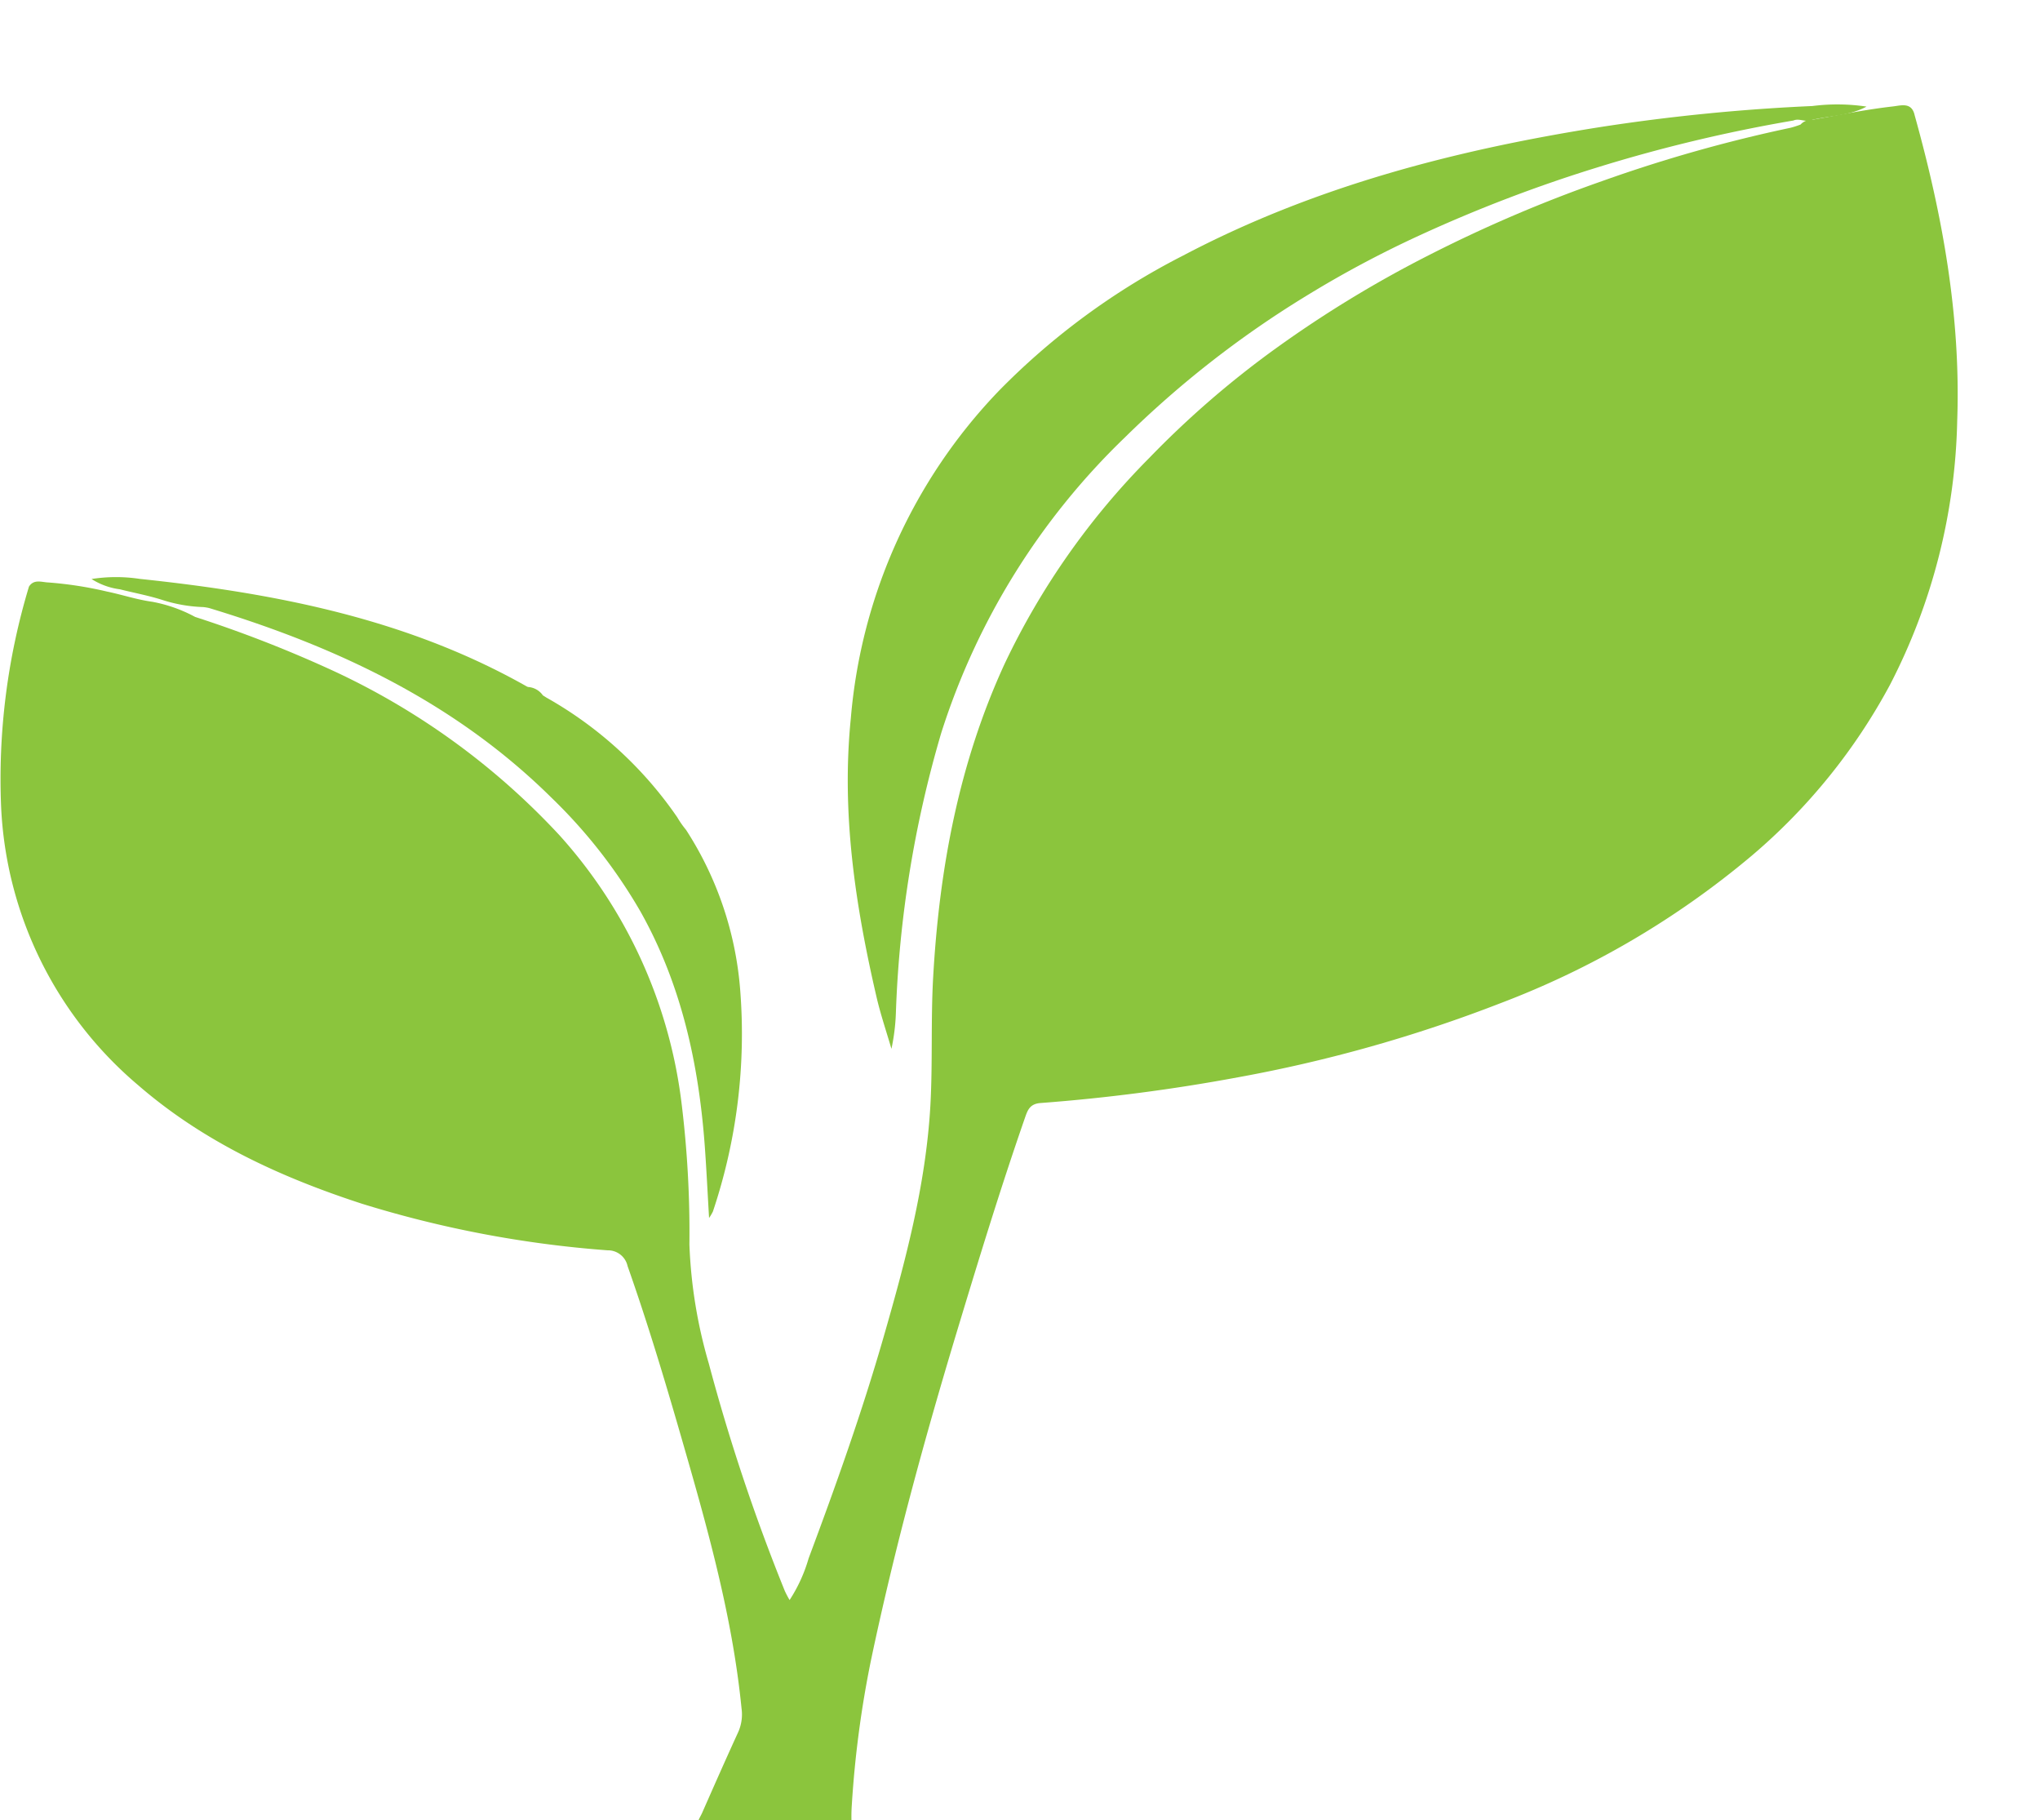
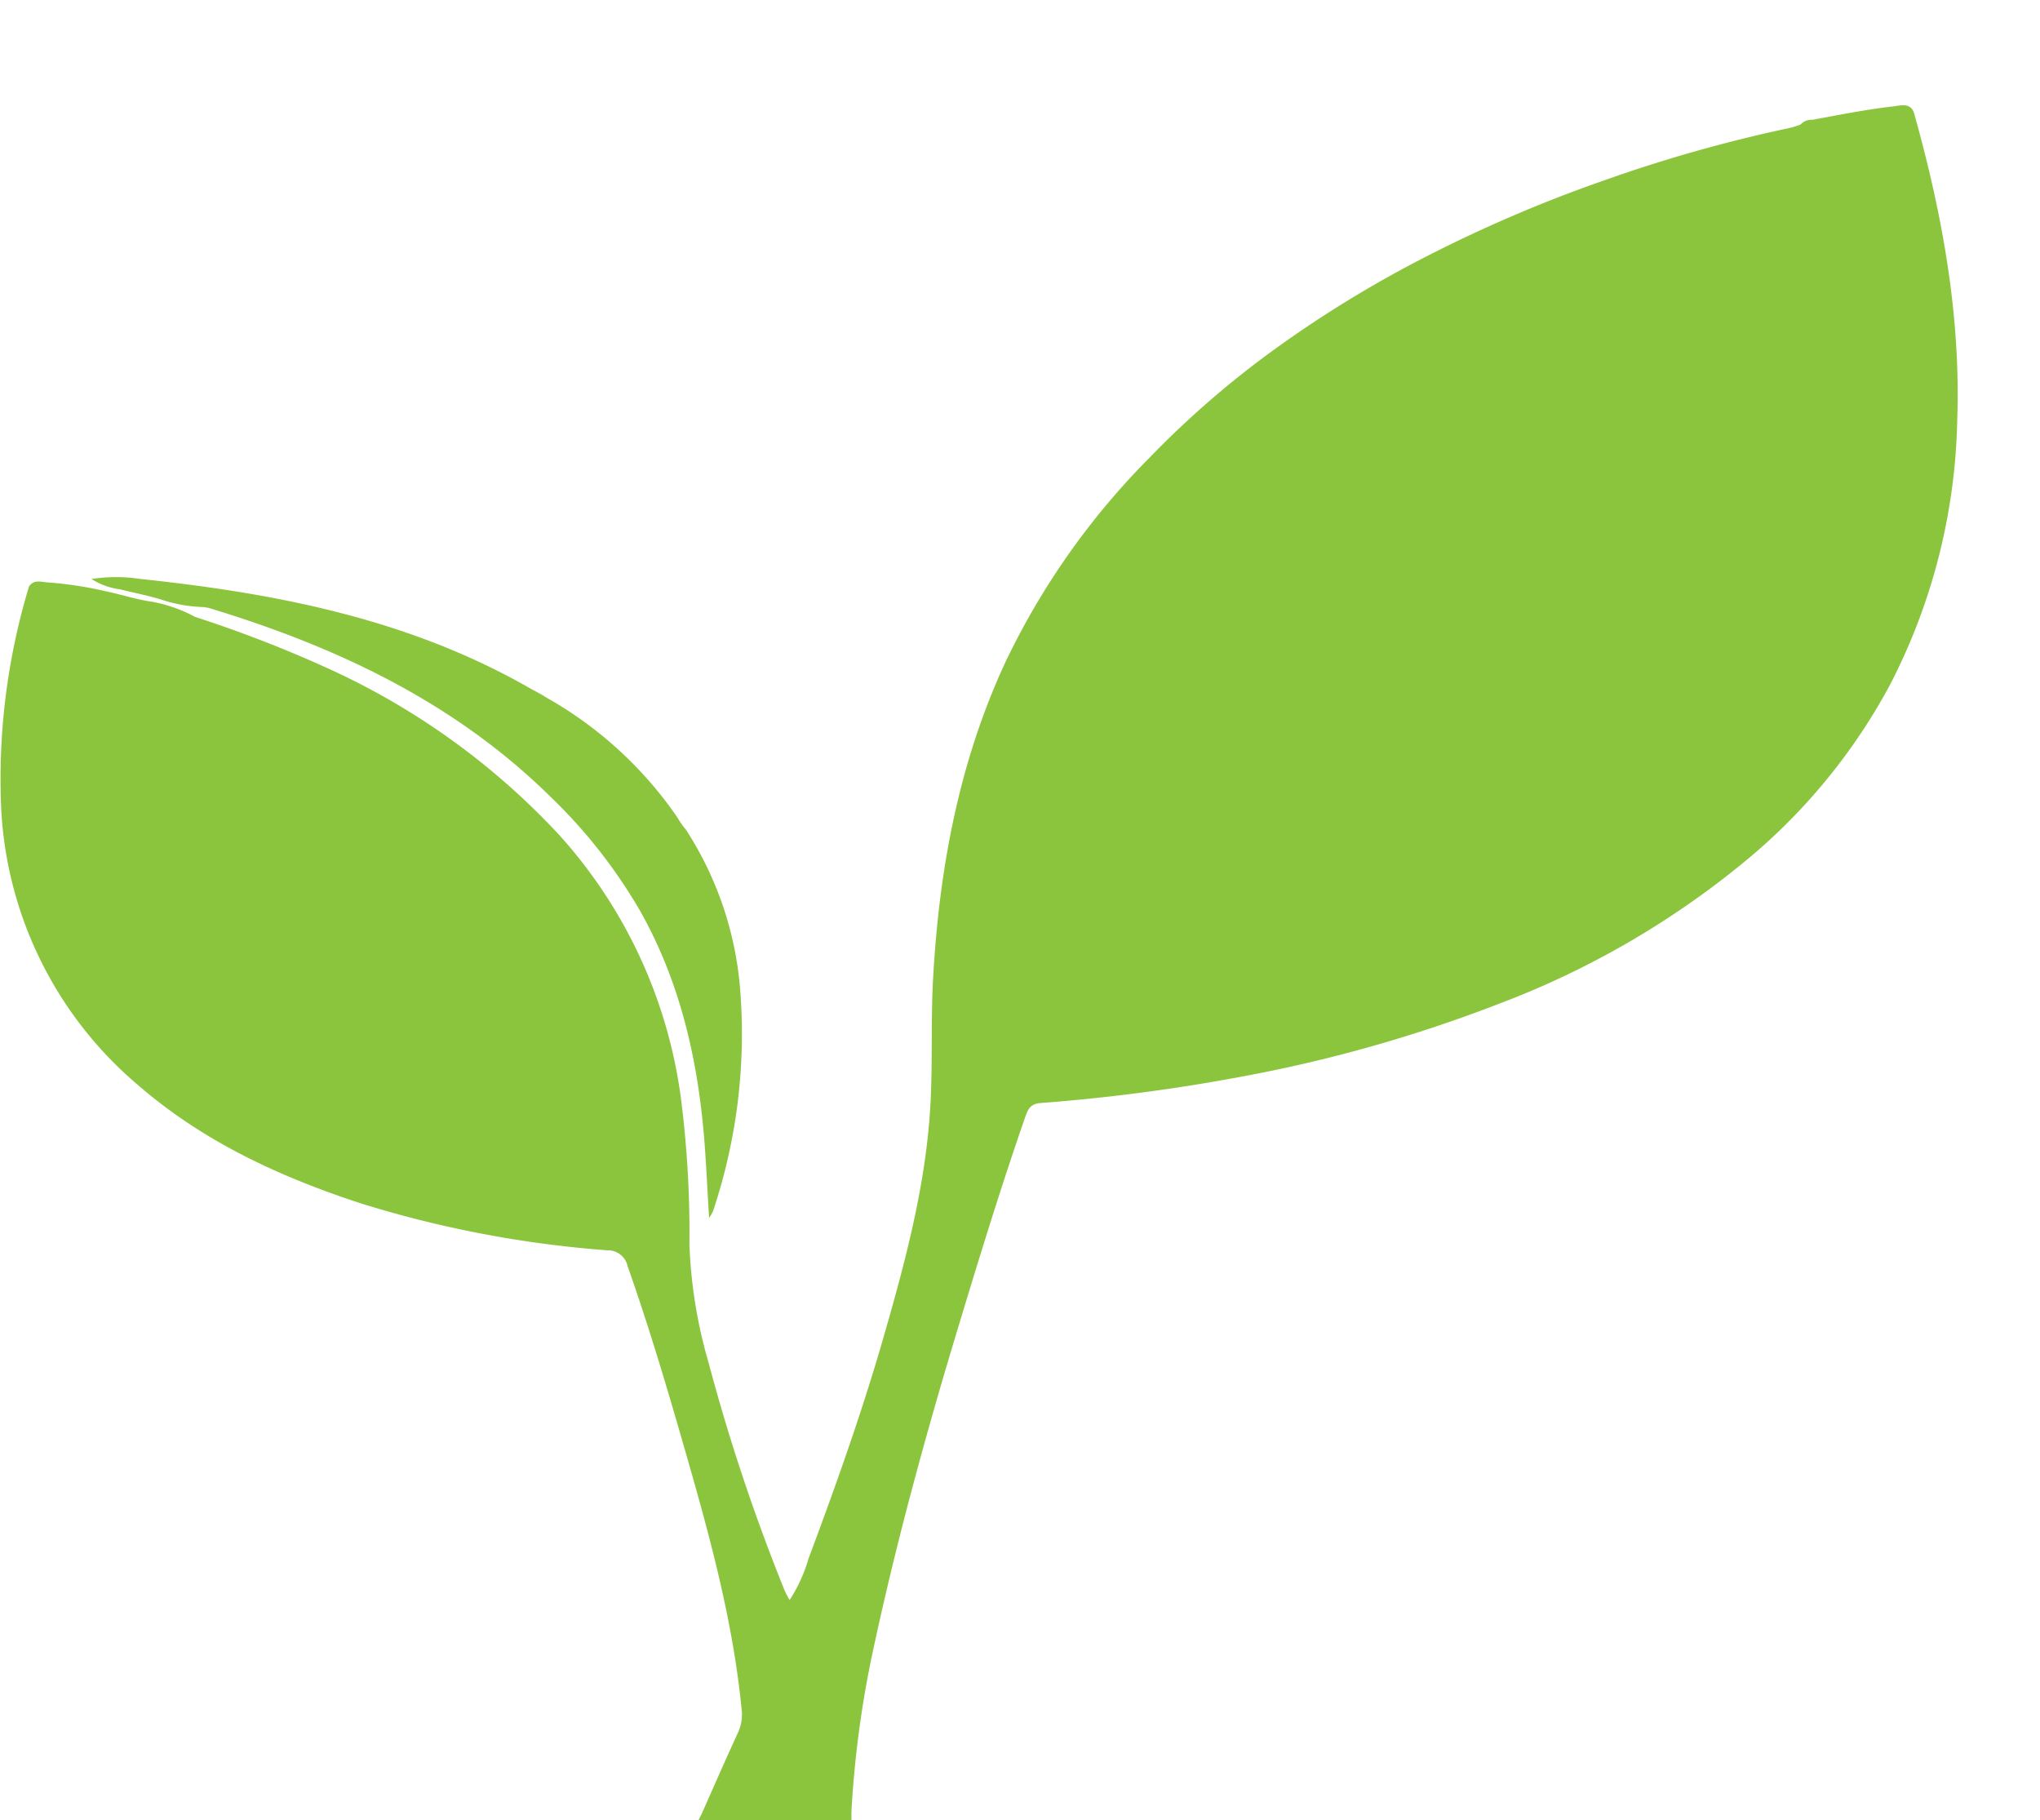
<svg xmlns="http://www.w3.org/2000/svg" width="165.355" height="147.5" viewBox="0 0 165.355 147.5">
  <defs>
    <clipPath id="clip-path">
      <rect id="Rectangle_9" data-name="Rectangle 9" width="165.355" height="147.5" transform="translate(130 2637)" fill="#8bc53d" stroke="#707070" stroke-width="1" />
    </clipPath>
  </defs>
  <g id="Mask_Group_1" data-name="Mask Group 1" transform="translate(-130 -2637)" clip-path="url(#clip-path)">
    <g id="Group_1" data-name="Group 1" transform="translate(130.005 2645.455)">
      <path id="Path_10" data-name="Path 10" d="M341.3-53.253A101.045,101.045,0,0,1,352.681-48.8a58.6,58.6,0,0,1,18.145,13.233,39.558,39.558,0,0,1,9.884,21.575,85.9,85.9,0,0,1,.655,11.595,39.433,39.433,0,0,0,1.57,9.641A156.82,156.82,0,0,0,389.1,25.688a8.245,8.245,0,0,0,.386.732,12.493,12.493,0,0,0,1.54-3.372c2.2-5.883,4.309-11.8,6.049-17.839,1.774-6.155,3.442-12.359,3.818-18.786.2-3.5.031-7.012.232-10.518.5-8.79,2.088-17.327,5.8-25.379A60.339,60.339,0,0,1,418.612-66.11a76.479,76.479,0,0,1,10.45-9.024,93.872,93.872,0,0,1,12.215-7.423,113.253,113.253,0,0,1,14.046-6.009,118.463,118.463,0,0,1,15.3-4.33,7.548,7.548,0,0,0,.808-.26,1.179,1.179,0,0,1,.953-.385c2.174-.393,4.343-.835,6.539-1.084.651-.074,1.515-.371,1.754.709,2.258,8.093,3.748,16.3,3.452,24.744a48.723,48.723,0,0,1-5.439,21.4,47.735,47.735,0,0,1-11.229,13.88,70.366,70.366,0,0,1-20.374,11.951,116.225,116.225,0,0,1-21.268,6,148.866,148.866,0,0,1-16,2.083c-.882.069-1.046.6-1.264,1.222-1.968,5.665-3.724,11.4-5.459,17.137-2.667,8.825-5.1,17.715-7,26.736a84.293,84.293,0,0,0-1.565,11.756,13.578,13.578,0,0,0,.261,3.774c.075.351.249.683-.166.981-2.389,1.713-4.994,2.651-7.935,1.928-2.464-.605-3.649-2.583-4.593-4.73-.213-.486.116-.866.292-1.264.971-2.2,1.94-4.4,2.945-6.591a3.525,3.525,0,0,0,.254-1.9c-.752-7.594-2.84-14.891-4.946-22.18-1.324-4.582-2.7-9.149-4.288-13.651a1.629,1.629,0,0,0-1.624-1.282A89.4,89.4,0,0,1,354.813-5.7c-6.6-2.149-12.84-5.012-18.149-9.62a31.4,31.4,0,0,1-11.088-22.511,53.894,53.894,0,0,1,2.256-17.88c.4-.624,1.024-.358,1.552-.336a30.76,30.76,0,0,1,4.785.741c1.224.254,2.415.655,3.659.826A11.756,11.756,0,0,1,341.3-53.253Z" transform="translate(-325.489 94.795)" fill="#8bc53d" />
-       <path id="Path_11" data-name="Path 11" d="M570.4-93.593a124.5,124.5,0,0,0-15.927,3.812,117.08,117.08,0,0,0-14.38,5.5,86.789,86.789,0,0,0-9.162,4.892,81.486,81.486,0,0,0-14.714,11.477,57.324,57.324,0,0,0-14.888,23.953A91.139,91.139,0,0,0,497.651-21.2a16.641,16.641,0,0,1-.358,2.841c-.408-1.4-.883-2.793-1.212-4.215-1.721-7.423-2.854-14.9-2.081-22.56a43.528,43.528,0,0,1,12.006-26.558A57.4,57.4,0,0,1,520.918-82.64c10.633-5.606,22.081-8.569,33.868-10.428a158.161,158.161,0,0,1,17.158-1.7,15.922,15.922,0,0,1,4.385.047c-1.414.761-2.992.734-4.477,1.093C571.374-93.432,570.884-93.8,570.4-93.593Z" transform="translate(-425.041 94.905)" fill="#8bc53d" />
      <path id="Path_12" data-name="Path 12" d="M391.829,19.4a27.807,27.807,0,0,1,4.389,12.96,45.267,45.267,0,0,1-2.21,17.971,3.962,3.962,0,0,1-.311.525c-.123-2.08-.211-3.93-.345-5.778-.487-6.7-1.9-13.163-5.226-19.074a41.971,41.971,0,0,0-7.205-9.209c-7.82-7.731-17.4-12.233-27.752-15.371a3.622,3.622,0,0,0-.482-.078,12.033,12.033,0,0,1-3.266-.564C348.28.413,347.1.2,345.94-.094a5.6,5.6,0,0,1-2.3-.834,12.911,12.911,0,0,1,3.919-.009c11.073,1.167,21.885,3.261,31.7,8.91.416.227.841.437,1.237.7a31.774,31.774,0,0,1,10.625,9.714A7.44,7.44,0,0,0,391.829,19.4Z" transform="translate(-336.227 39.397)" fill="#8bc53d" />
-       <path id="Path_13" data-name="Path 13" d="M431.42,21.4a1.669,1.669,0,0,1-1.248-.677A1.591,1.591,0,0,1,431.42,21.4Z" transform="translate(-387.424 26.495)" fill="#8bc53d" />
    </g>
  </g>
</svg>